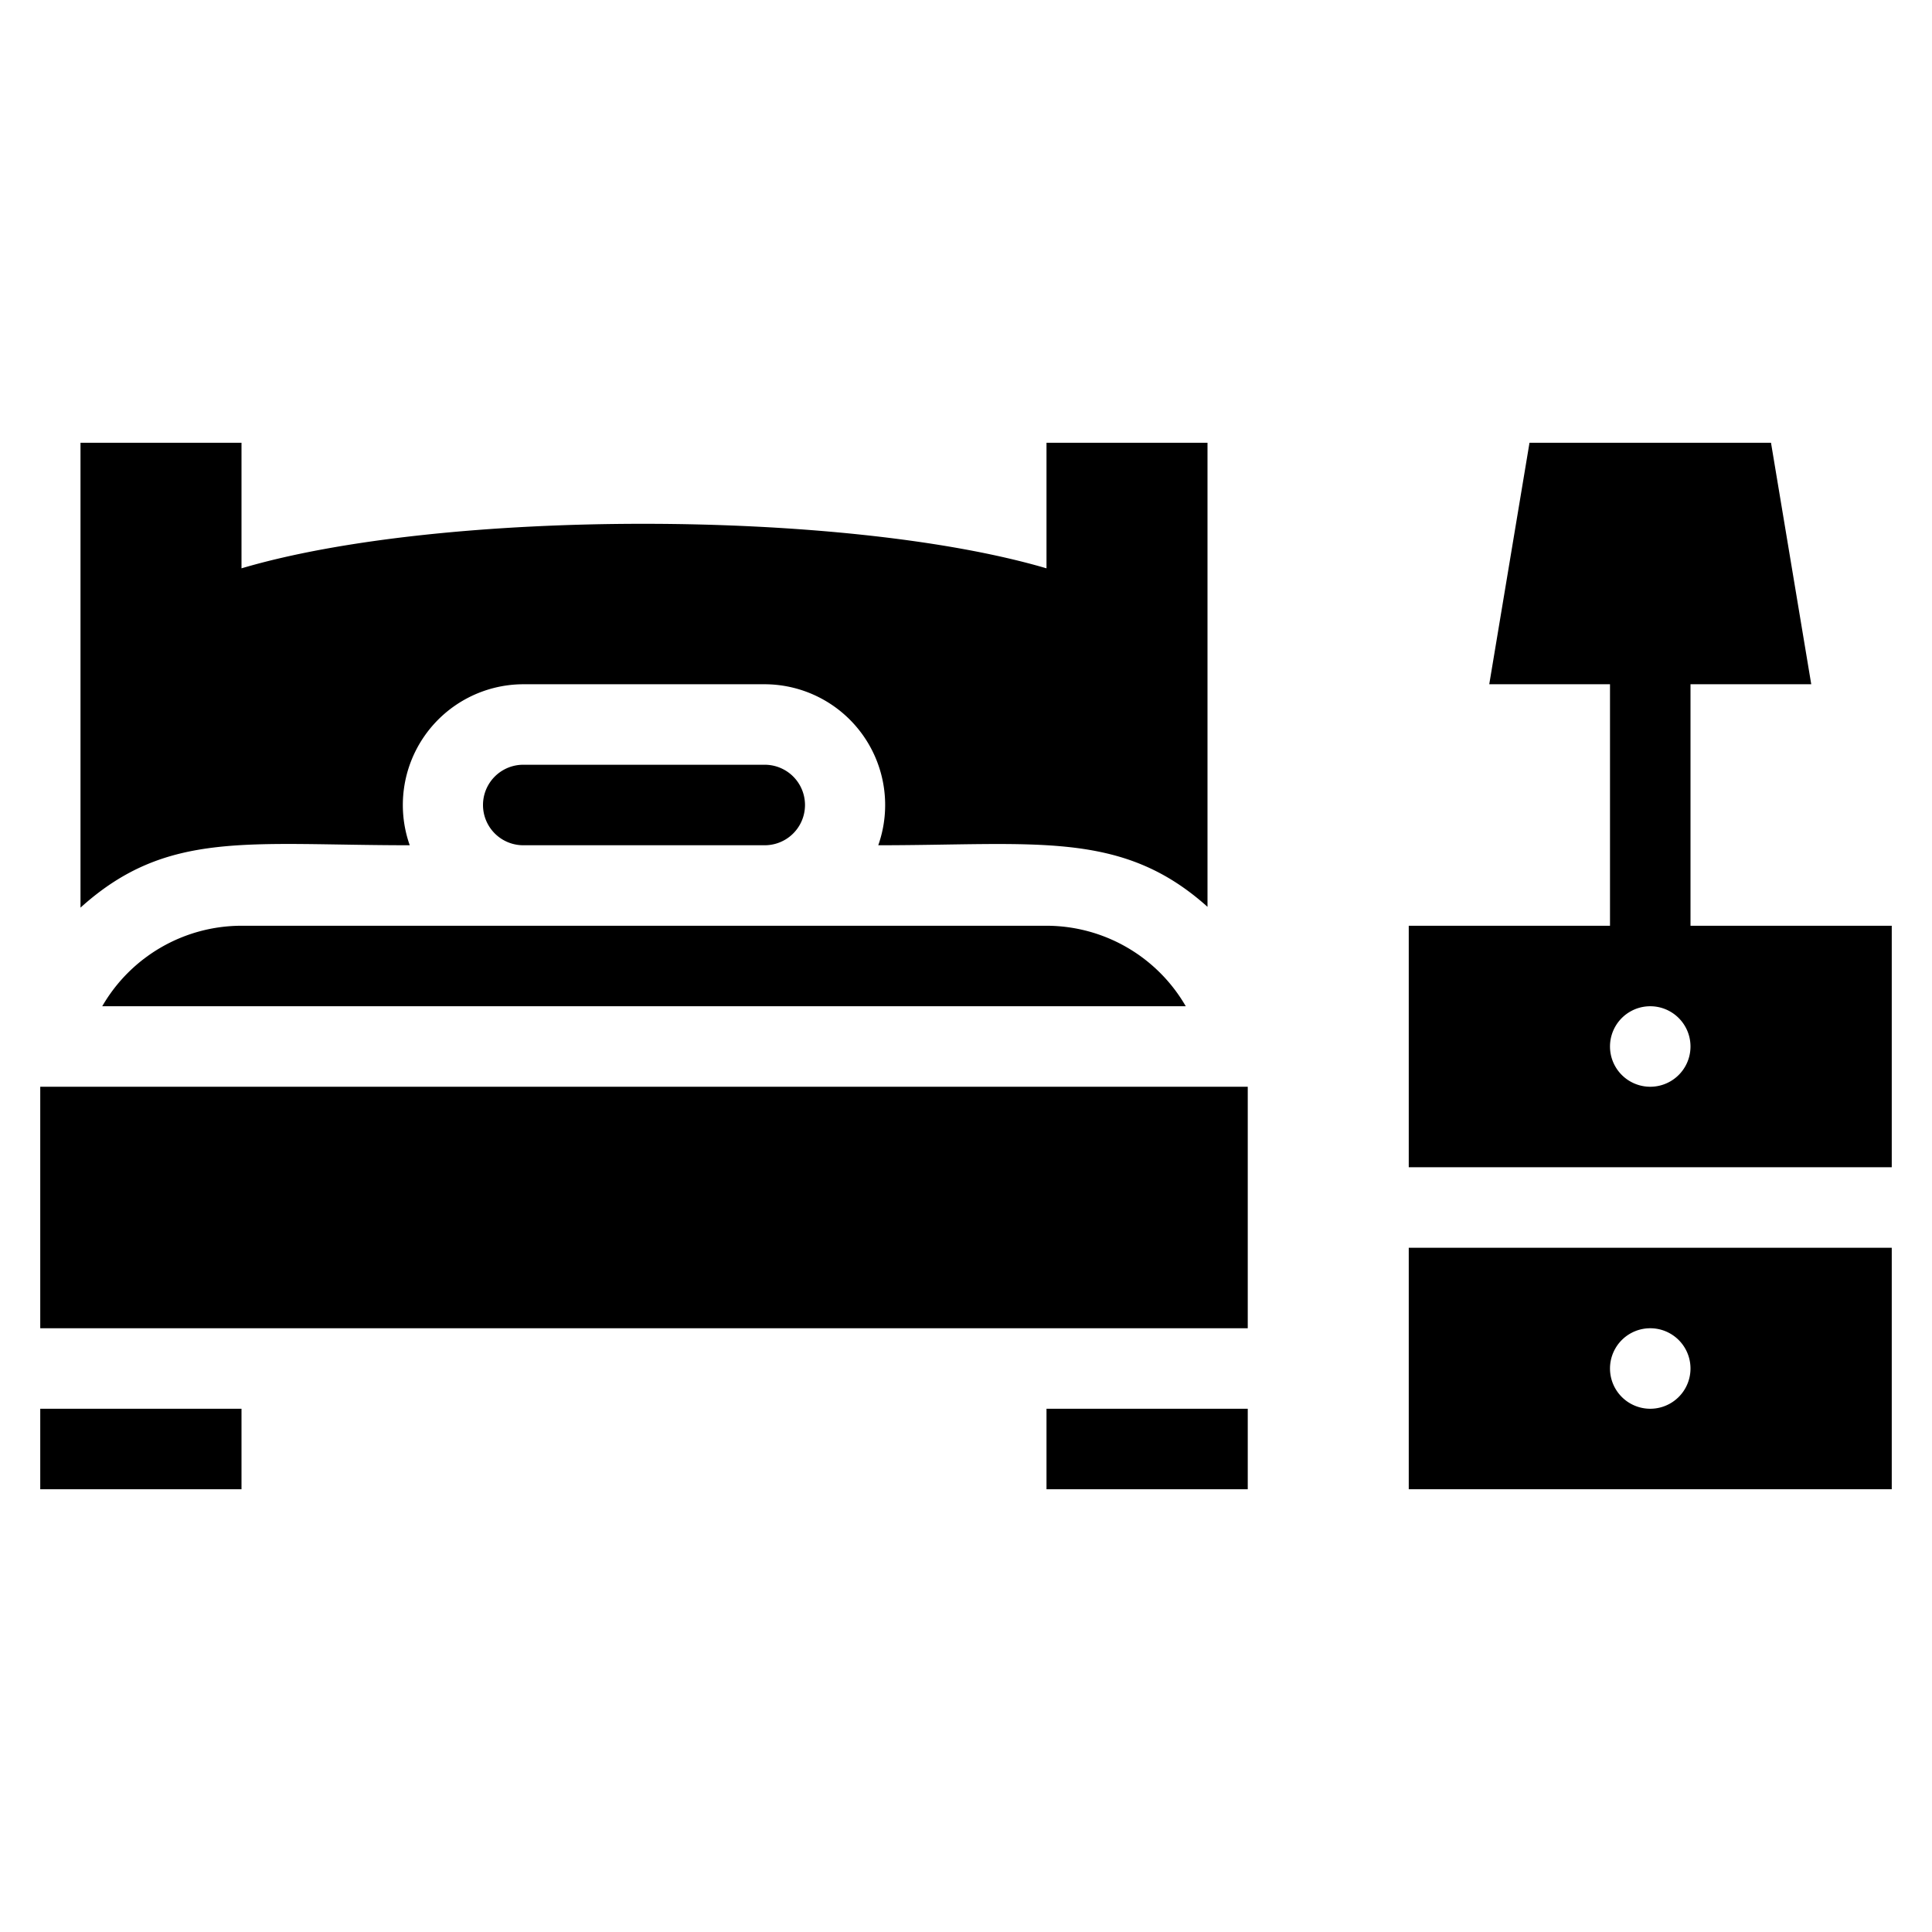
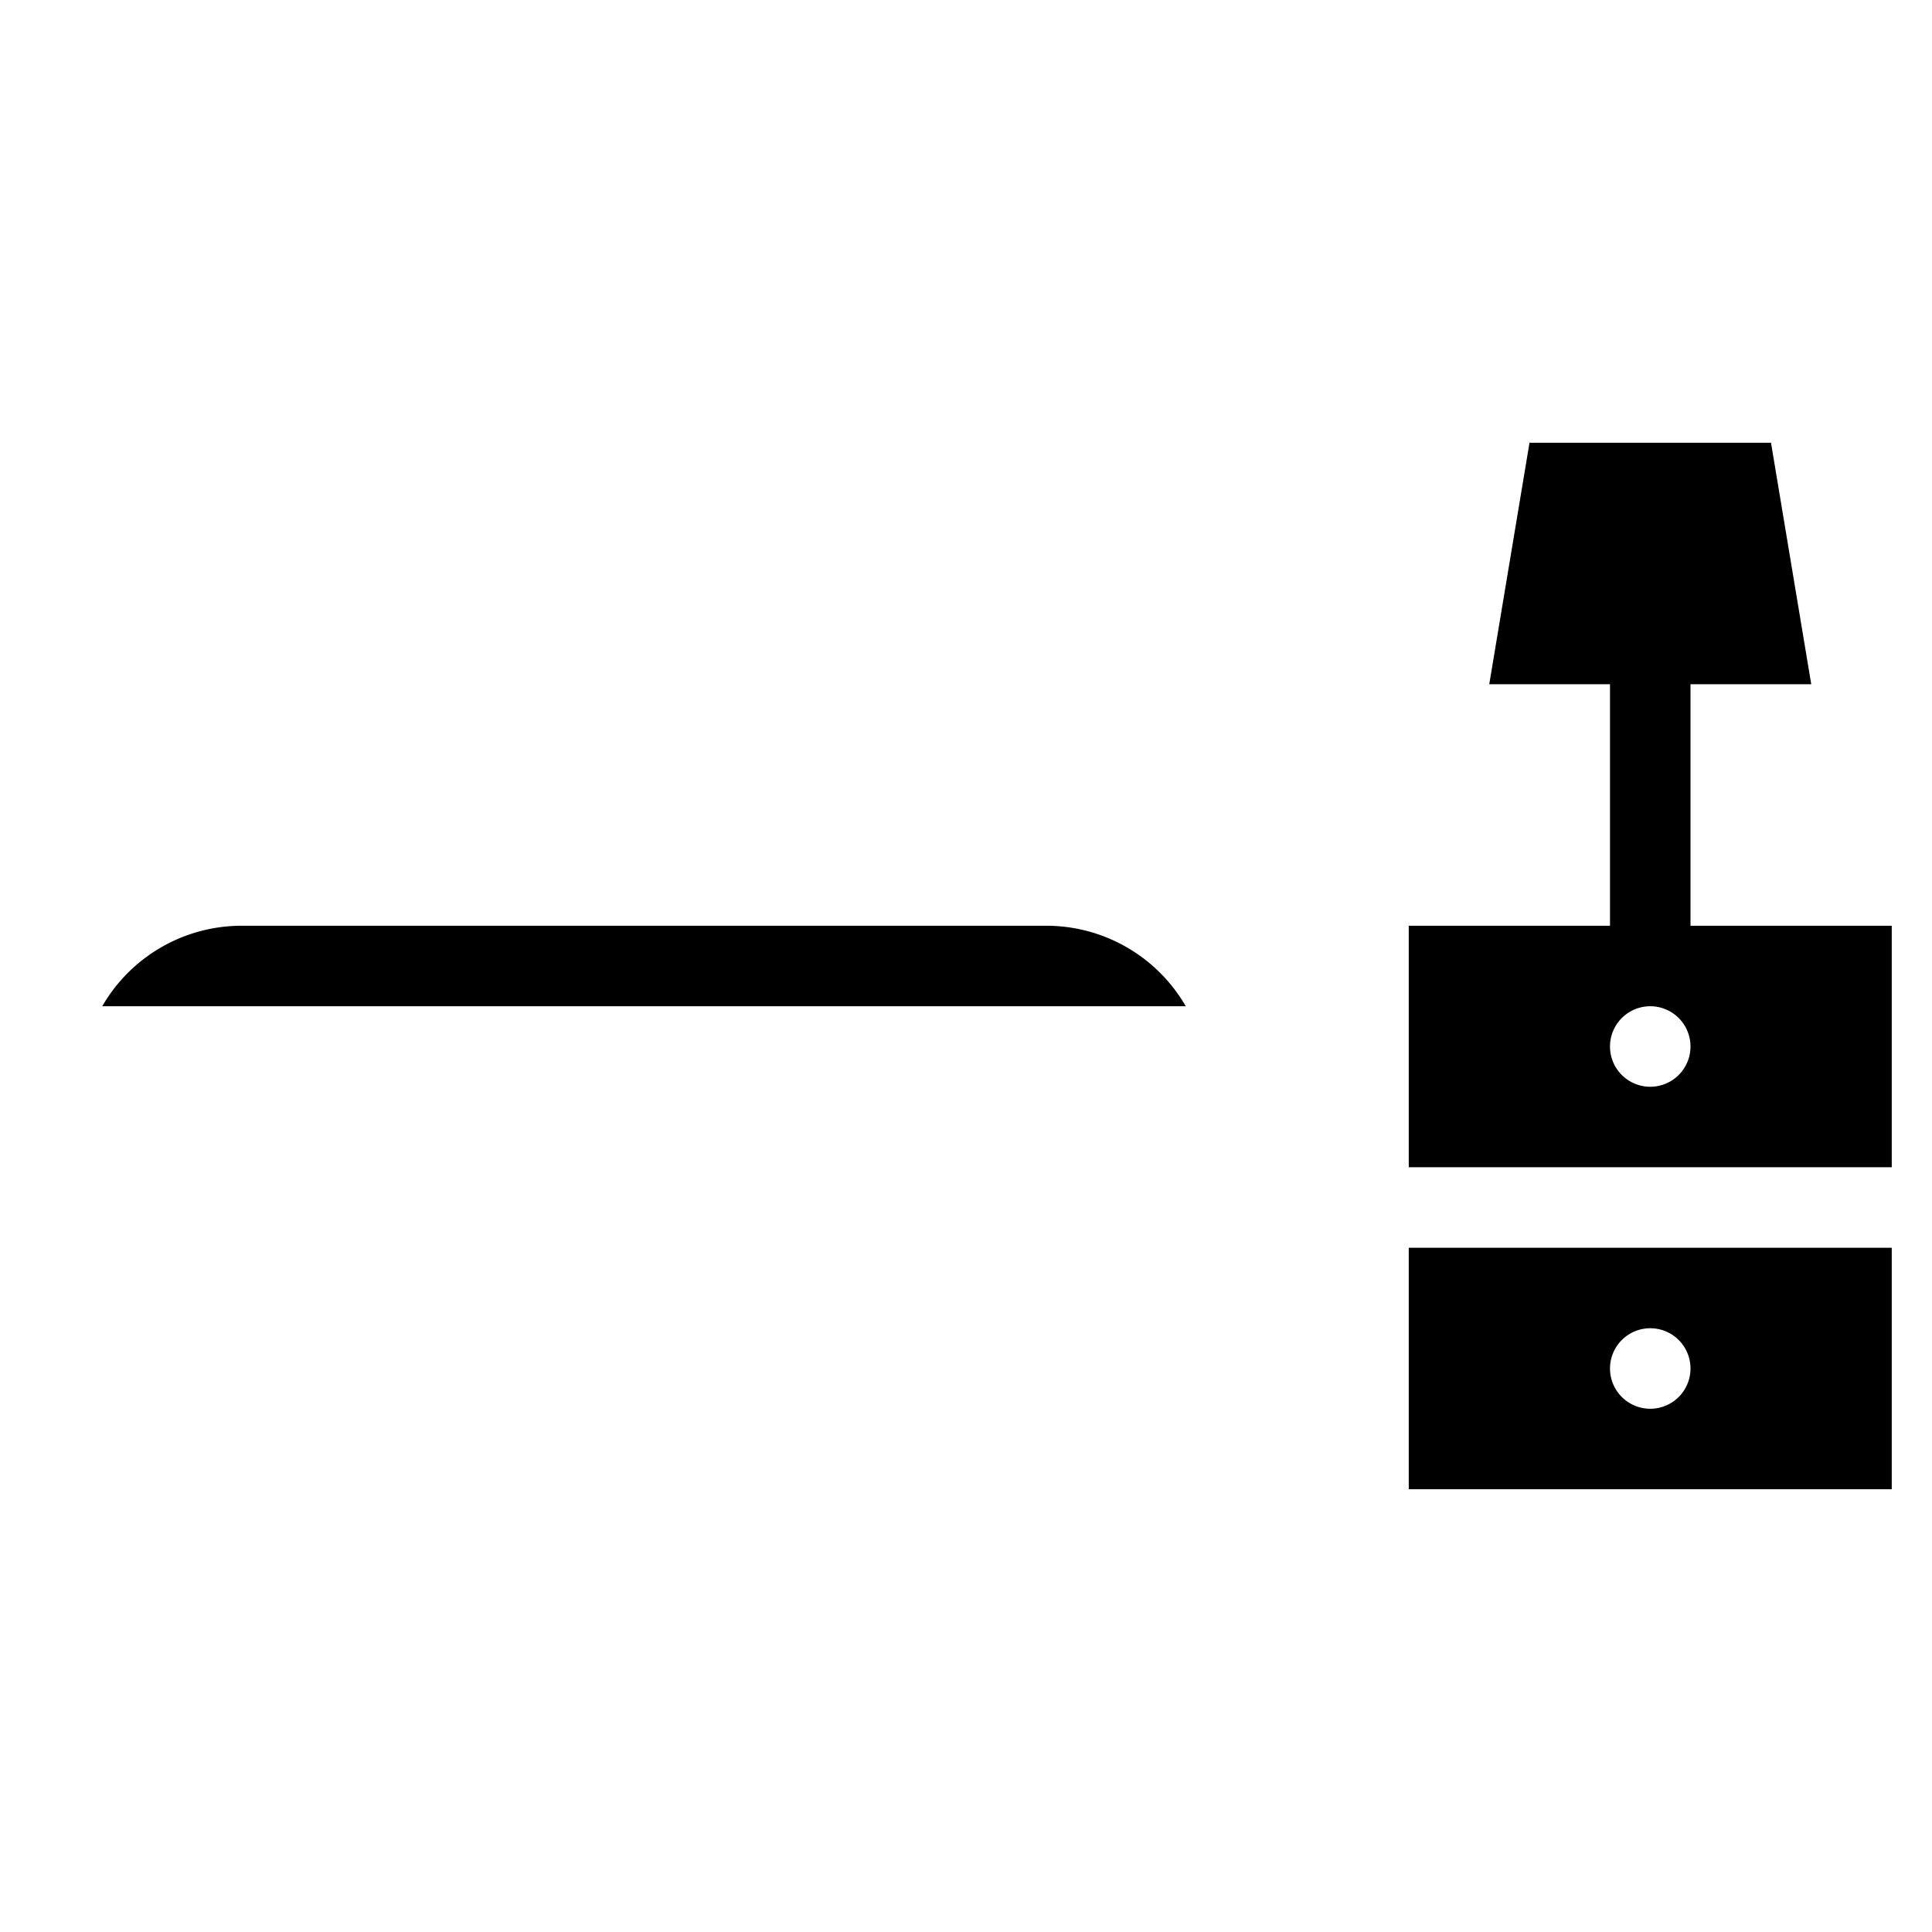
<svg xmlns="http://www.w3.org/2000/svg" viewBox="0 0 48 48">
  <title>Single Bed</title>
  <g id="Single_Bed" data-name="Single Bed">
-     <rect x="1" y="27" width="30" height="6" />
-     <rect x="1" y="35" width="5" height="2" />
-     <rect x="26" y="35" width="5" height="2" />
    <path d="M42,23V17h3l-1-6H38l-1,6h3v6H35v6H47V23Zm-1,4a1,1,0,0,1,0-2A1,1,0,0,1,41,27Z" />
    <path d="M35,37H47V31H35Zm6-4a1,1,0,0,1,0,2A1,1,0,0,1,41,33Z" />
-     <path d="M19,21a1,1,0,0,0,0-2H13a1,1,0,0,0,0,2Z" />
-     <path d="M10.18,21A3,3,0,0,1,13,17h6a3,3,0,0,1,2.82,4c3.94,0,6.05-.38,8.18,1.53V11H26v3.12c-5-1.47-15-1.48-20,0V11H2V22.55C4.15,20.61,6.15,21,10.18,21Z" />
    <path d="M2.54,25H29.46A4,4,0,0,0,26,23H6A4,4,0,0,0,2.54,25Z" />
  </g>
</svg>